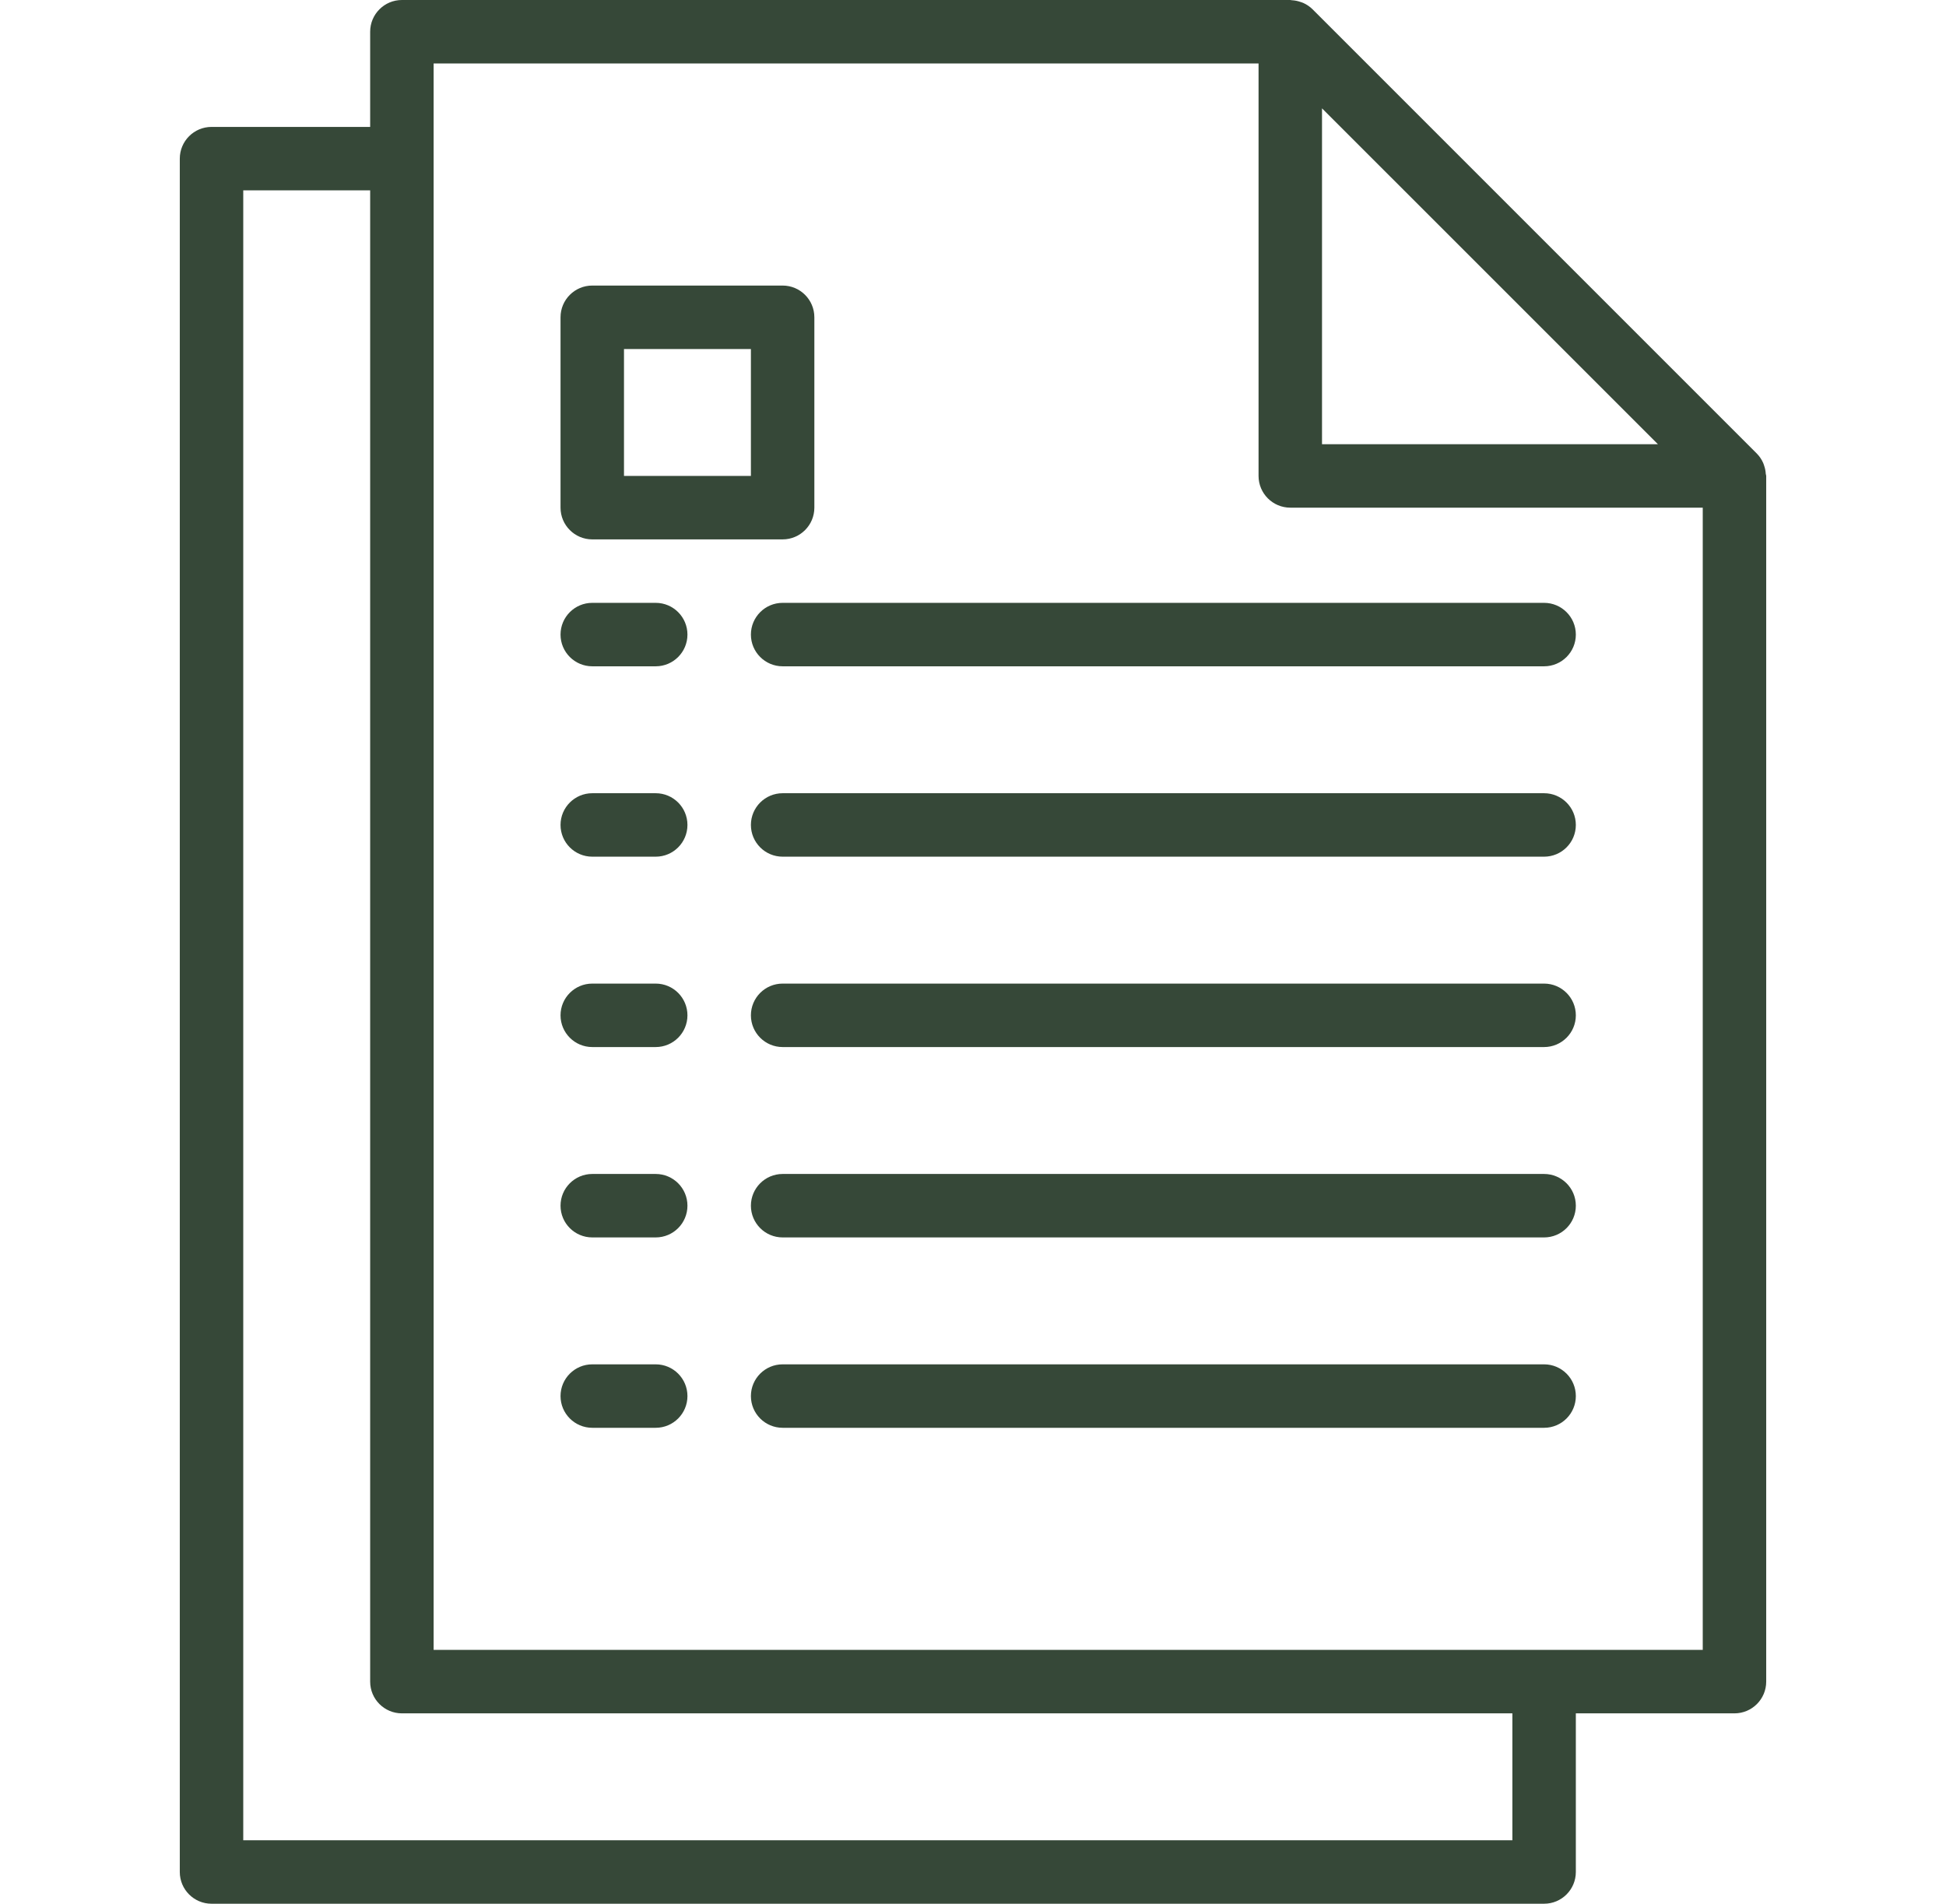
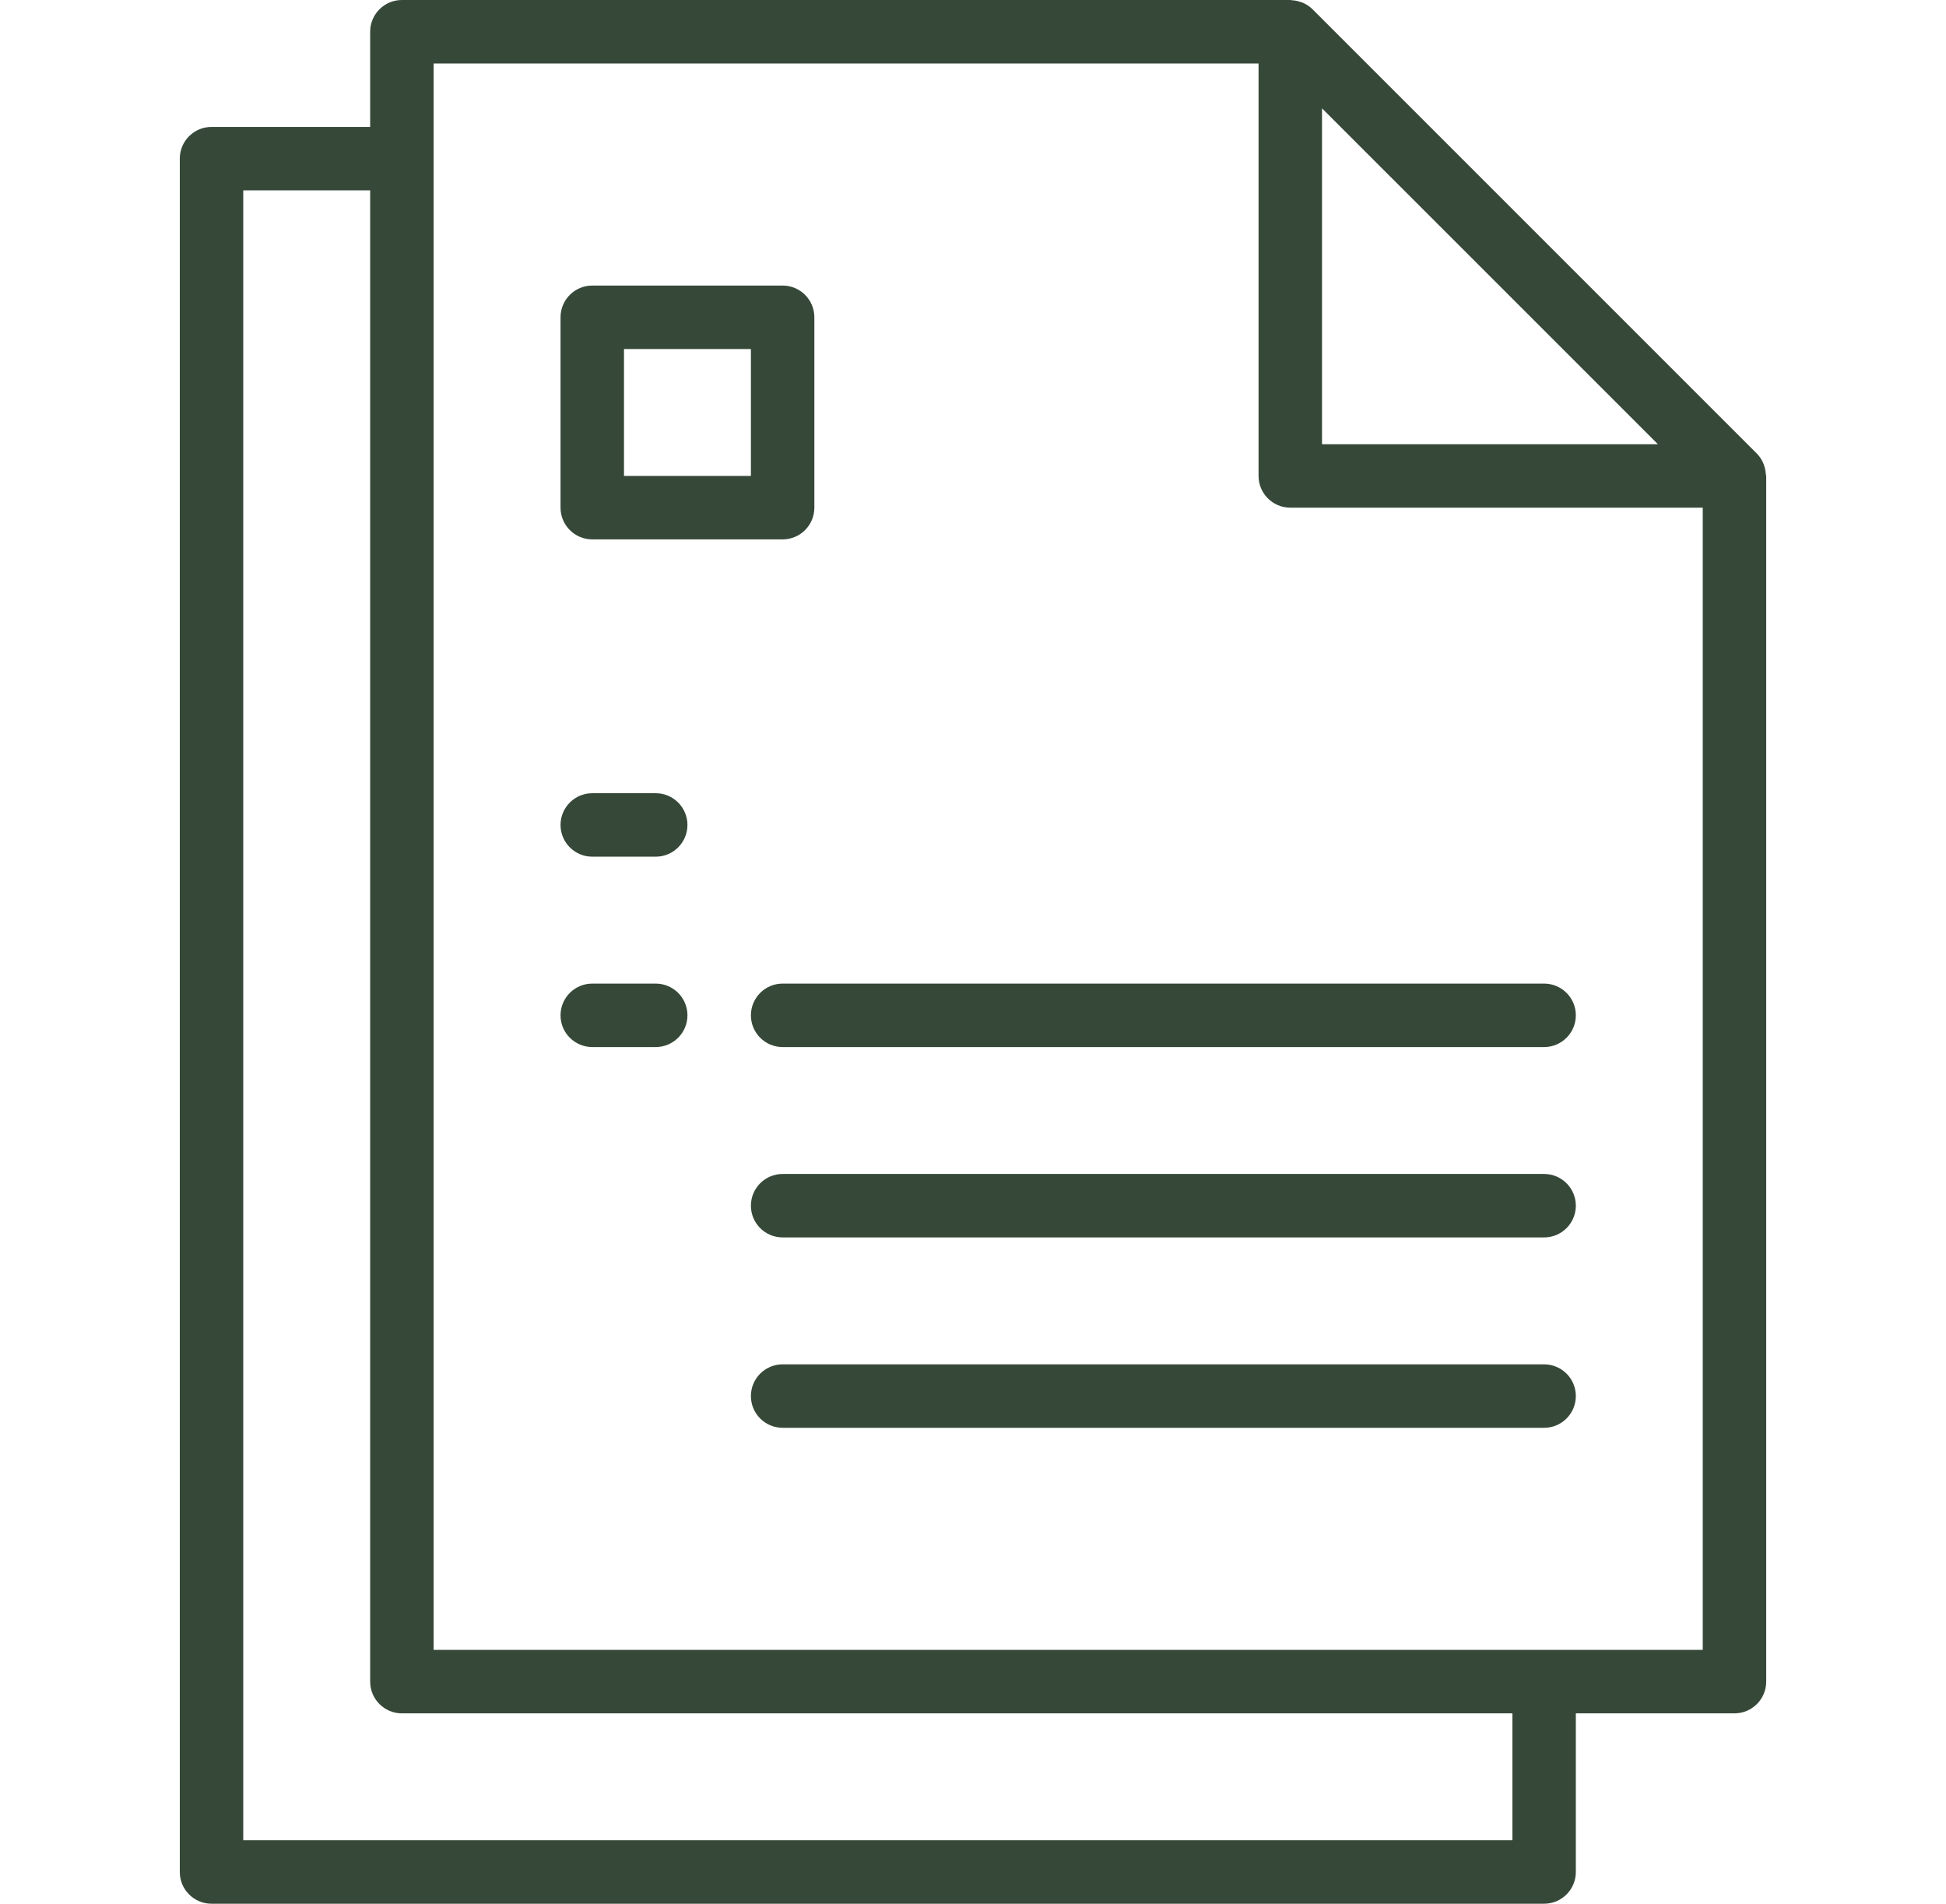
<svg xmlns="http://www.w3.org/2000/svg" width="46" height="45" viewBox="0 0 46 45" fill="none">
  <g id="document 1">
    <g id="Group">
      <g id="Group_2">
-         <path id="Vector" d="M15.5 32.25H14C13.586 32.25 13.25 32.586 13.25 33C13.25 33.414 13.586 33.75 14 33.75H15.5C15.914 33.75 16.25 33.414 16.25 33C16.25 32.586 15.914 32.25 15.5 32.25Z" fill="#364838" />
-       </g>
+         </g>
    </g>
    <g id="Group_3">
      <g id="Group_4">
        <path id="Vector_2" d="M36.5 32.25H18.5C18.086 32.25 17.75 32.586 17.75 33C17.75 33.414 18.086 33.75 18.5 33.75H36.5C36.914 33.75 37.25 33.414 37.25 33C37.25 32.586 36.914 32.25 36.5 32.25Z" fill="#364838" />
      </g>
    </g>
    <g id="Group_5">
      <g id="Group_6">
-         <path id="Vector_3" d="M15.5 27.75H14C13.586 27.75 13.25 28.086 13.25 28.5C13.25 28.914 13.586 29.25 14 29.25H15.5C15.914 29.25 16.25 28.914 16.25 28.5C16.25 28.086 15.914 27.75 15.5 27.75Z" fill="#364838" />
-       </g>
+         </g>
    </g>
    <g id="Group_7">
      <g id="Group_8">
        <path id="Vector_4" d="M36.5 27.75H18.5C18.086 27.75 17.75 28.086 17.75 28.5C17.75 28.914 18.086 29.25 18.5 29.25H36.5C36.914 29.25 37.25 28.914 37.25 28.5C37.25 28.086 36.914 27.75 36.5 27.75Z" fill="#364838" />
      </g>
    </g>
    <g id="Group_9">
      <g id="Group_10">
        <path id="Vector_5" d="M15.5 23.25H14C13.586 23.25 13.25 23.586 13.25 24C13.25 24.414 13.586 24.75 14 24.75H15.5C15.914 24.75 16.25 24.414 16.25 24C16.25 23.586 15.914 23.25 15.5 23.25Z" fill="#364838" />
      </g>
    </g>
    <g id="Group_11">
      <g id="Group_12">
        <path id="Vector_6" d="M36.5 23.25H18.5C18.086 23.25 17.75 23.586 17.75 24C17.75 24.414 18.086 24.75 18.5 24.75H36.5C36.914 24.75 37.25 24.414 37.25 24C37.25 23.586 36.914 23.25 36.5 23.25Z" fill="#364838" />
      </g>
    </g>
    <g id="Group_13">
      <g id="Group_14">
        <path id="Vector_7" d="M15.5 18.75H14C13.586 18.75 13.25 19.086 13.25 19.5C13.25 19.914 13.586 20.25 14 20.25H15.5C15.914 20.25 16.25 19.914 16.25 19.5C16.25 19.086 15.914 18.75 15.5 18.75Z" fill="#364838" />
      </g>
    </g>
    <g id="Group_15">
      <g id="Group_16">
-         <path id="Vector_8" d="M36.5 18.75H18.5C18.086 18.75 17.75 19.086 17.75 19.5C17.75 19.914 18.086 20.25 18.5 20.25H36.5C36.914 20.25 37.25 19.914 37.25 19.5C37.25 19.086 36.914 18.75 36.5 18.75Z" fill="#364838" />
-       </g>
+         </g>
    </g>
    <g id="Group_17">
      <g id="Group_18">
-         <path id="Vector_9" d="M15.5 14.25H14C13.586 14.25 13.25 14.586 13.25 15C13.25 15.414 13.586 15.75 14 15.75H15.5C15.914 15.75 16.25 15.414 16.25 15C16.25 14.586 15.914 14.25 15.5 14.25Z" fill="#364838" />
-       </g>
+         </g>
    </g>
    <g id="Group_19">
      <g id="Group_20">
-         <path id="Vector_10" d="M36.5 14.25H18.5C18.086 14.25 17.75 14.586 17.75 15C17.75 15.414 18.086 15.75 18.5 15.75H36.5C36.914 15.75 37.25 15.414 37.25 15C37.25 14.586 36.914 14.25 36.5 14.25Z" fill="#364838" />
-       </g>
+         </g>
    </g>
    <g id="Group_21">
      <g id="Group_22">
        <path id="Vector_11" d="M41.74 11.203C41.736 11.137 41.724 11.072 41.702 11.01C41.694 10.986 41.688 10.963 41.677 10.94C41.641 10.858 41.59 10.784 41.527 10.72L31.027 0.22C30.963 0.157 30.889 0.106 30.808 0.07C30.784 0.059 30.761 0.053 30.738 0.045C30.675 0.023 30.61 0.01 30.544 0.006C30.531 0.008 30.517 0 30.5 0H9.5C9.086 0 8.75 0.336 8.75 0.75V3H5C4.586 3 4.25 3.336 4.25 3.75V44.25C4.25 44.664 4.586 45 5 45H36.5C36.914 45 37.25 44.664 37.25 44.25V40.5H41C41.414 40.5 41.75 40.164 41.75 39.75V11.25C41.75 11.233 41.742 11.219 41.74 11.203ZM31.25 2.561L39.19 10.5H31.25V2.561ZM35.75 43.5H5.75V4.5H8.75V39.75C8.75 40.164 9.086 40.5 9.5 40.5H35.75V43.5ZM40.25 39H10.25V1.5H29.75V11.25C29.75 11.664 30.086 12 30.5 12H40.25V39Z" fill="#364838" />
      </g>
    </g>
    <g id="Group_23">
      <g id="Group_24">
        <path id="Vector_12" d="M18.5 6.75H14C13.586 6.75 13.25 7.086 13.25 7.5V12C13.25 12.414 13.586 12.75 14 12.75H18.5C18.914 12.75 19.25 12.414 19.25 12V7.5C19.25 7.086 18.914 6.75 18.5 6.75ZM17.75 11.25H14.75V8.25H17.75V11.25Z" fill="#364838" />
      </g>
    </g>
  </g>
</svg>